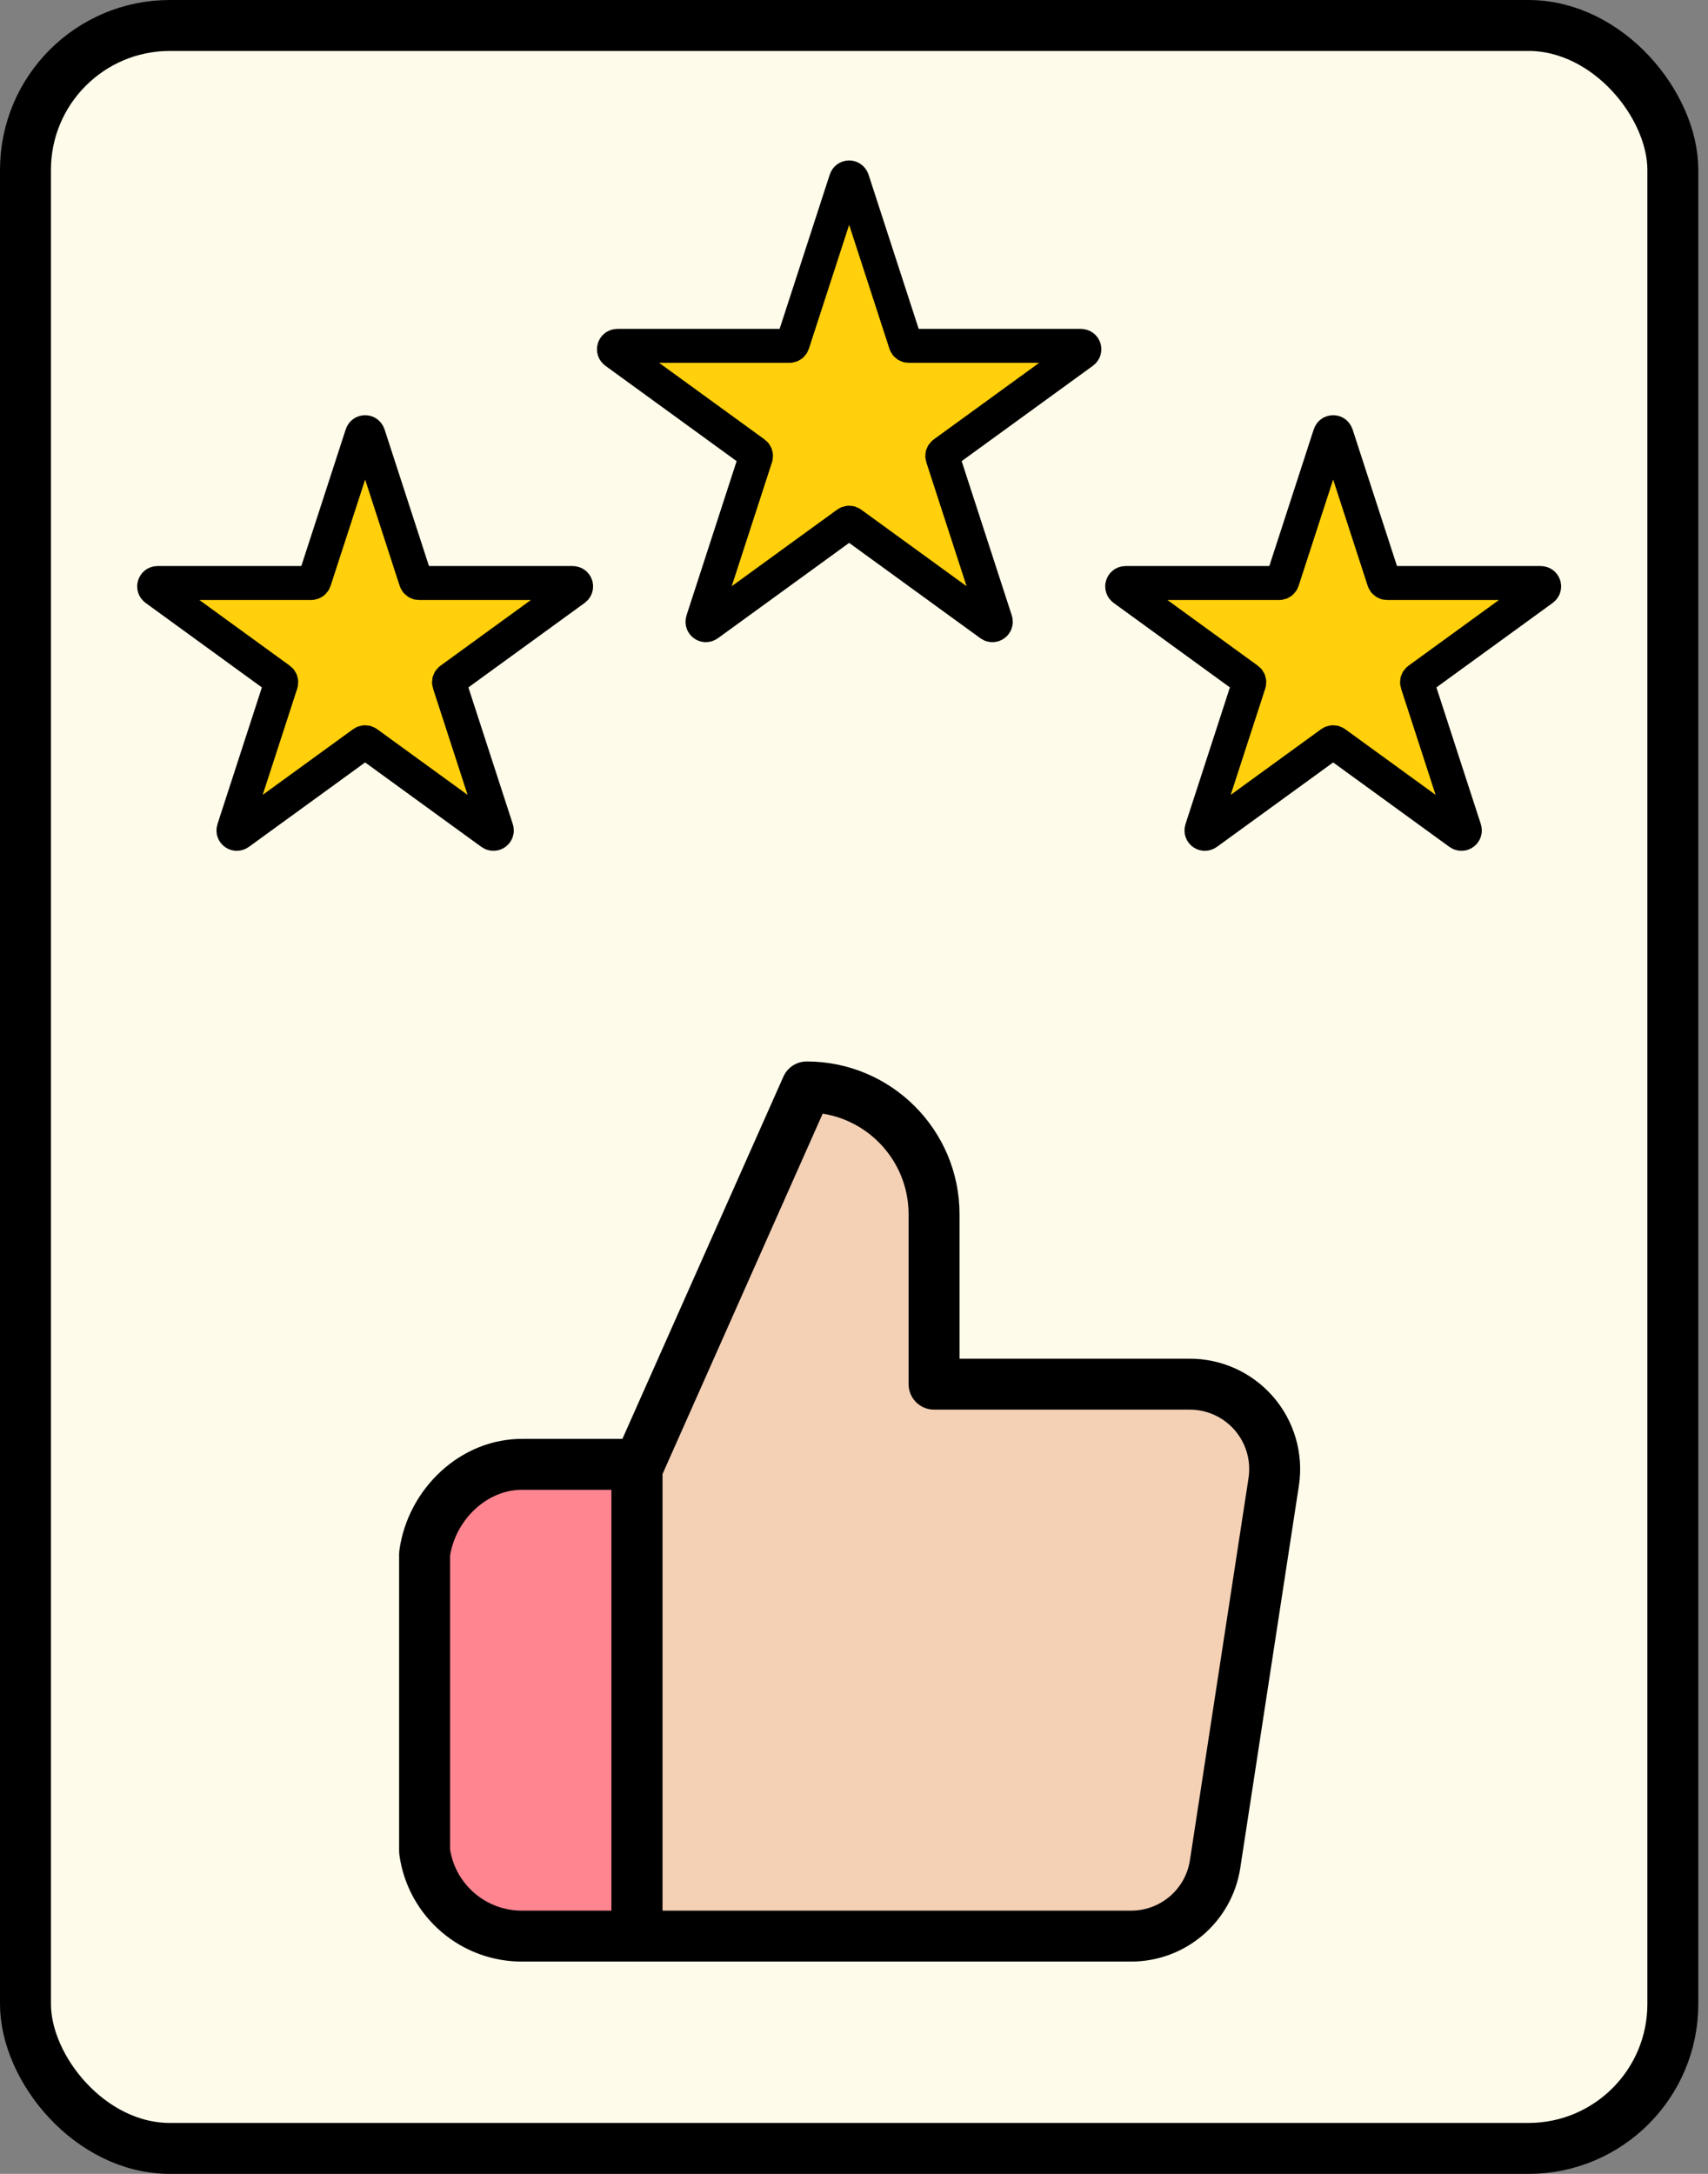
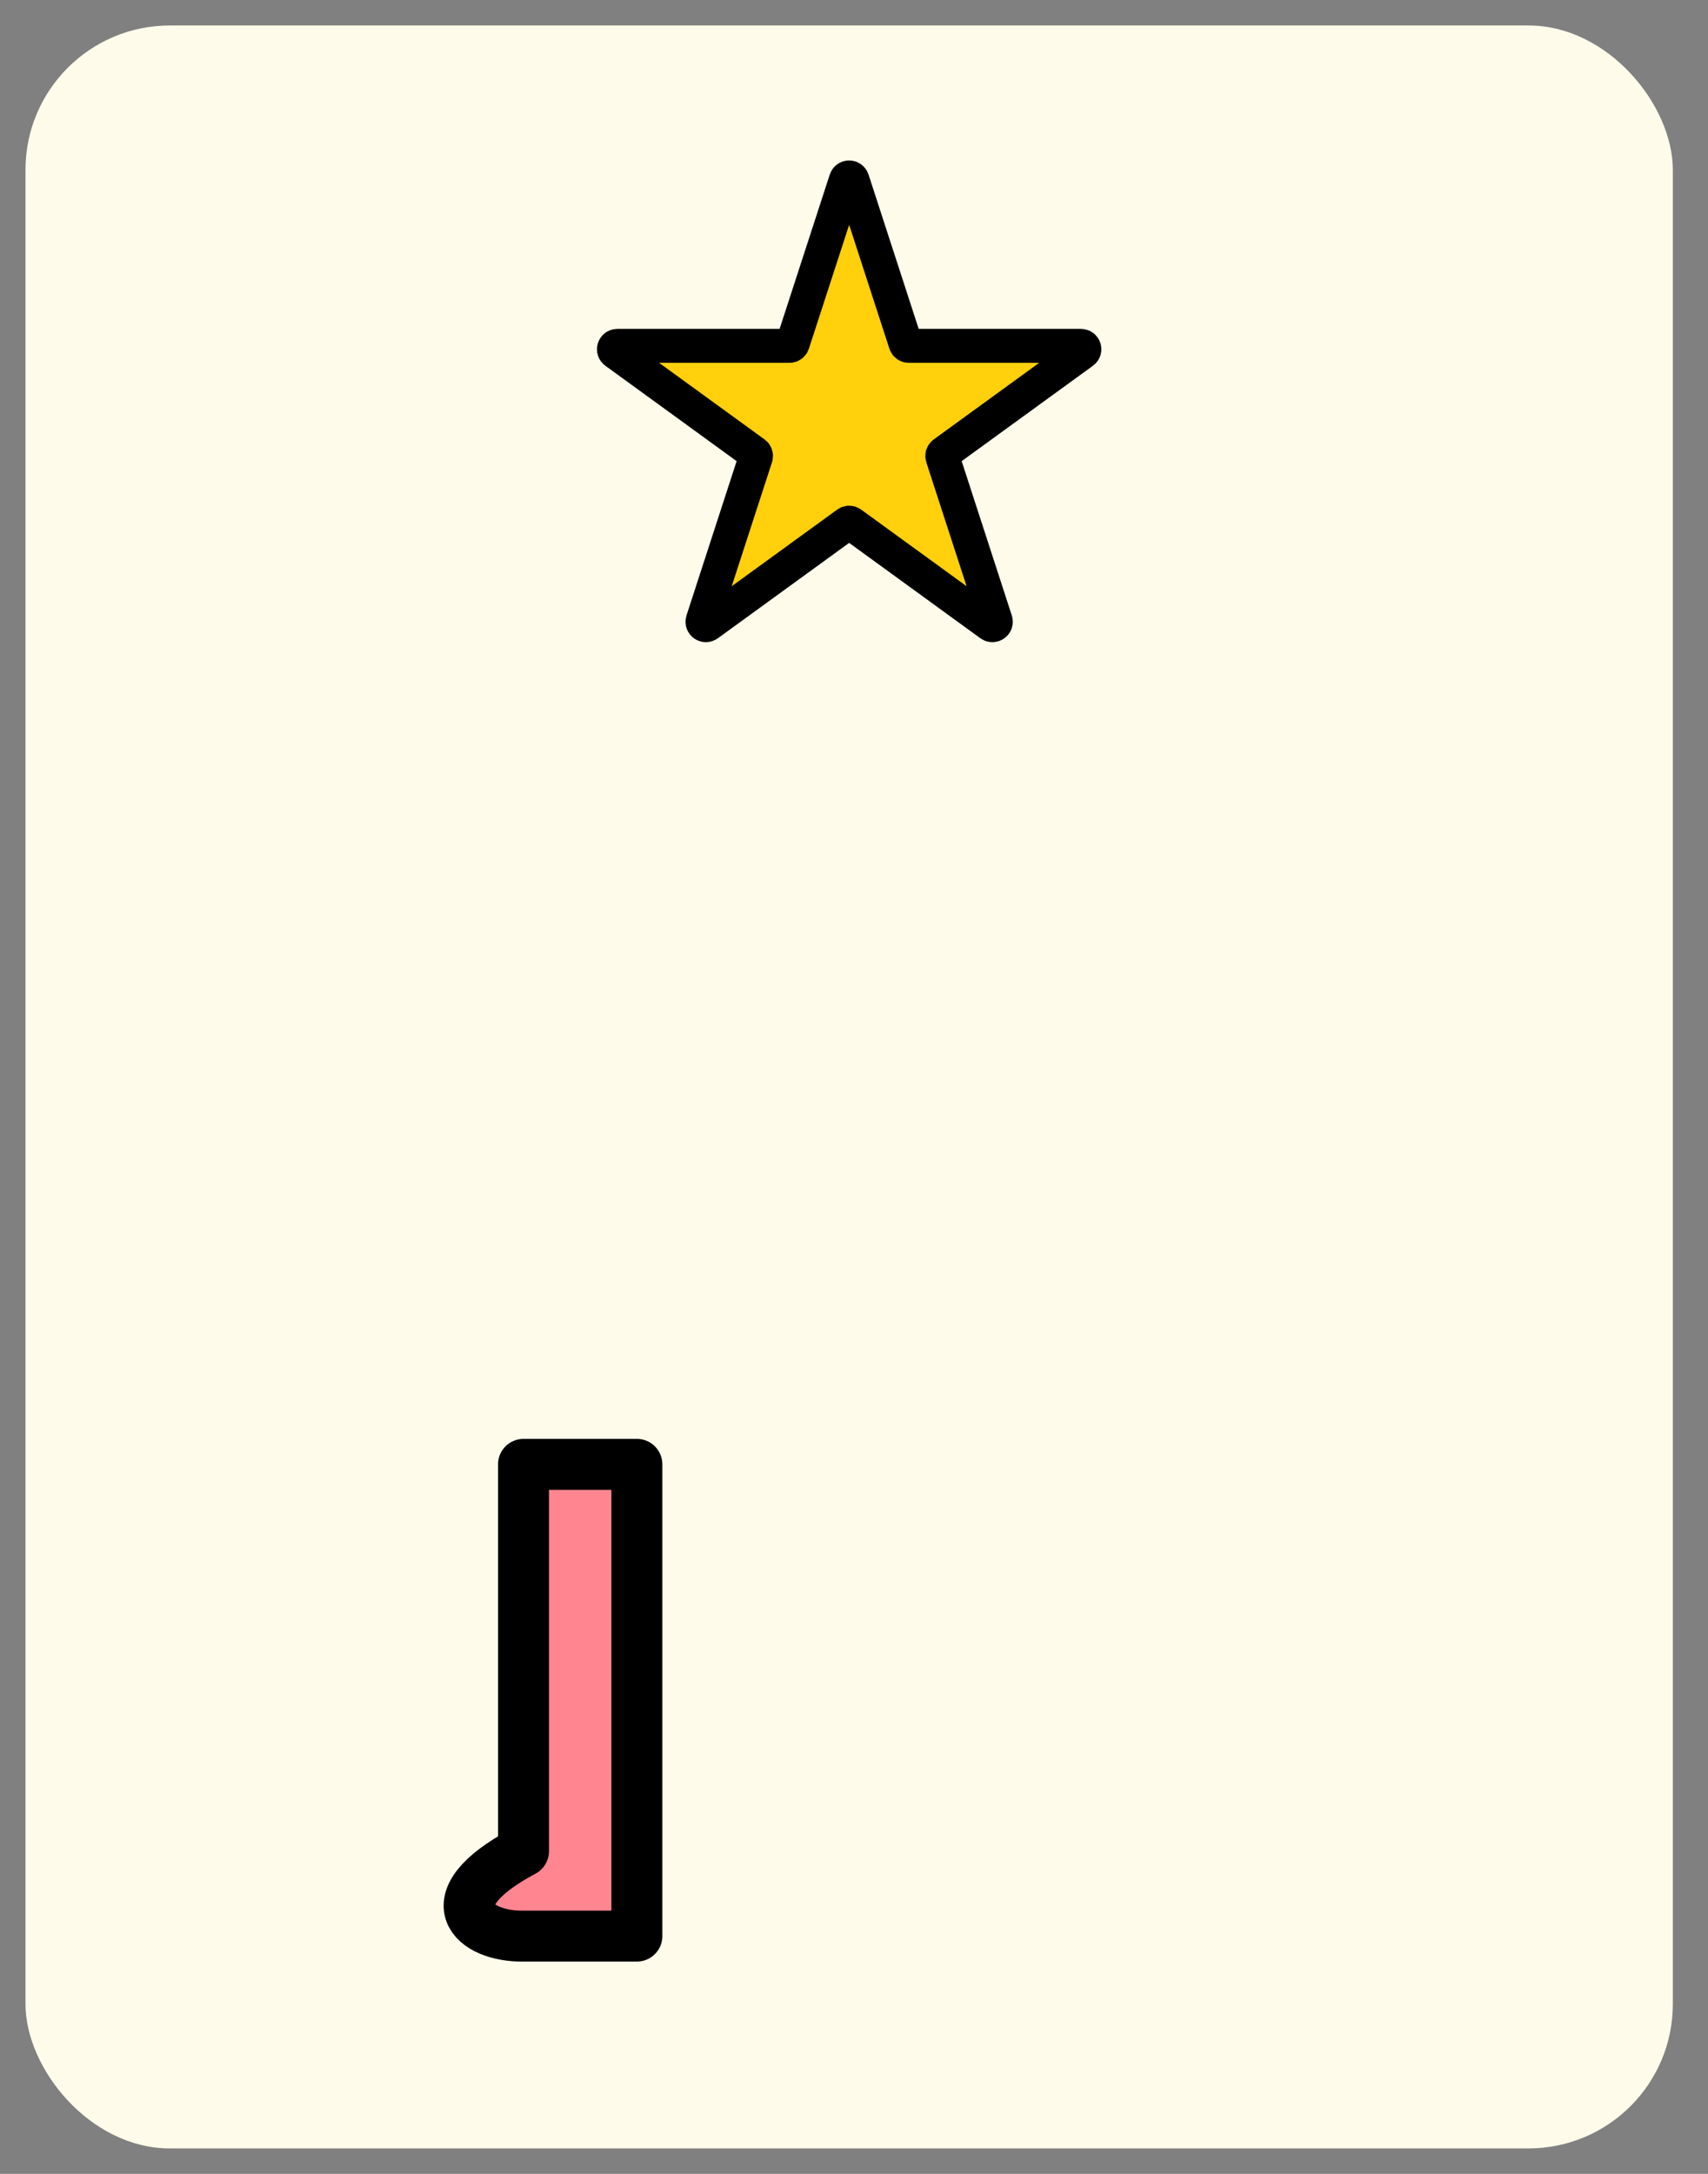
<svg xmlns="http://www.w3.org/2000/svg" width="110" height="140" viewBox="0 0 110 140" fill="none">
  <rect x="0" y="0" width="110" height="140" fill="#808080" stroke="none" />
  <rect x="1.641" y="1.641" width="106.094" height="136.719" rx="9.297" fill="#FFFBEA" />
-   <rect x="1.641" y="1.641" width="106.094" height="136.719" rx="9.297" stroke="black" stroke-width="3.281" />
-   <path d="M23.308 27.984C23.373 27.782 23.658 27.782 23.724 27.984L26.782 37.395C26.811 37.486 26.895 37.547 26.99 37.547H36.885C37.097 37.547 37.185 37.818 37.014 37.942L29.008 43.759C28.931 43.815 28.899 43.913 28.929 44.003L31.987 53.415C32.052 53.616 31.821 53.784 31.65 53.659L23.644 47.843C23.567 47.787 23.464 47.787 23.387 47.843L15.381 53.659C15.21 53.784 14.979 53.616 15.045 53.415L18.103 44.003C18.132 43.913 18.1 43.815 18.023 43.759L10.017 37.942C9.846 37.818 9.934 37.547 10.146 37.547H20.042C20.136 37.547 20.22 37.486 20.25 37.395L23.308 27.984Z" fill="#FFD00B" stroke="black" stroke-width="2.188" />
  <path d="M54.48 11.578C54.545 11.376 54.83 11.376 54.895 11.578L58.322 22.123C58.351 22.213 58.435 22.274 58.53 22.274L69.618 22.274C69.829 22.274 69.918 22.545 69.746 22.67L60.776 29.187C60.699 29.242 60.667 29.341 60.697 29.431L64.123 39.976C64.188 40.178 63.958 40.346 63.786 40.221L54.816 33.704C54.739 33.648 54.636 33.648 54.559 33.704L45.589 40.221C45.417 40.346 45.187 40.178 45.252 39.976L48.678 29.431C48.708 29.341 48.676 29.242 48.599 29.187L39.629 22.67C39.458 22.545 39.546 22.274 39.758 22.274L50.845 22.274C50.94 22.274 51.024 22.213 51.053 22.123L54.48 11.578Z" fill="#FFD00B" stroke="black" stroke-width="2.188" />
-   <path d="M85.651 27.984C85.717 27.782 86.002 27.782 86.067 27.984L89.125 37.395C89.155 37.486 89.239 37.547 89.333 37.547H99.229C99.441 37.547 99.529 37.818 99.358 37.942L91.352 43.759C91.275 43.815 91.243 43.913 91.272 44.003L94.33 53.415C94.396 53.616 94.165 53.784 93.994 53.659L85.988 47.843C85.911 47.787 85.808 47.787 85.731 47.843L77.725 53.659C77.554 53.784 77.323 53.616 77.388 53.415L80.446 44.003C80.476 43.913 80.444 43.815 80.367 43.759L72.361 37.942C72.19 37.818 72.278 37.547 72.49 37.547H82.385C82.48 37.547 82.564 37.486 82.593 37.395L85.651 27.984Z" fill="#FFD00B" stroke="black" stroke-width="2.188" />
-   <path d="M60.156 89.141V78.203C60.156 73.673 56.484 70 51.953 70L41.016 94.609V124.687H72.789C75.516 124.718 77.849 122.735 78.258 120.039L82.031 95.43C82.272 93.843 81.804 92.231 80.751 91.02C79.698 89.81 78.167 89.122 76.562 89.141H60.156Z" fill="#F4D0B5" stroke="black" stroke-width="3.281" stroke-linejoin="round" />
-   <path d="M41.016 94.306H33.715C30.512 94.249 27.773 96.903 27.344 100.078V119.218C27.773 122.393 30.512 124.743 33.715 124.687H41.016V94.306Z" fill="#FF8591" stroke="black" stroke-width="3.281" stroke-linejoin="round" />
+   <path d="M41.016 94.306H33.715V119.218C27.773 122.393 30.512 124.743 33.715 124.687H41.016V94.306Z" fill="#FF8591" stroke="black" stroke-width="3.281" stroke-linejoin="round" />
</svg>